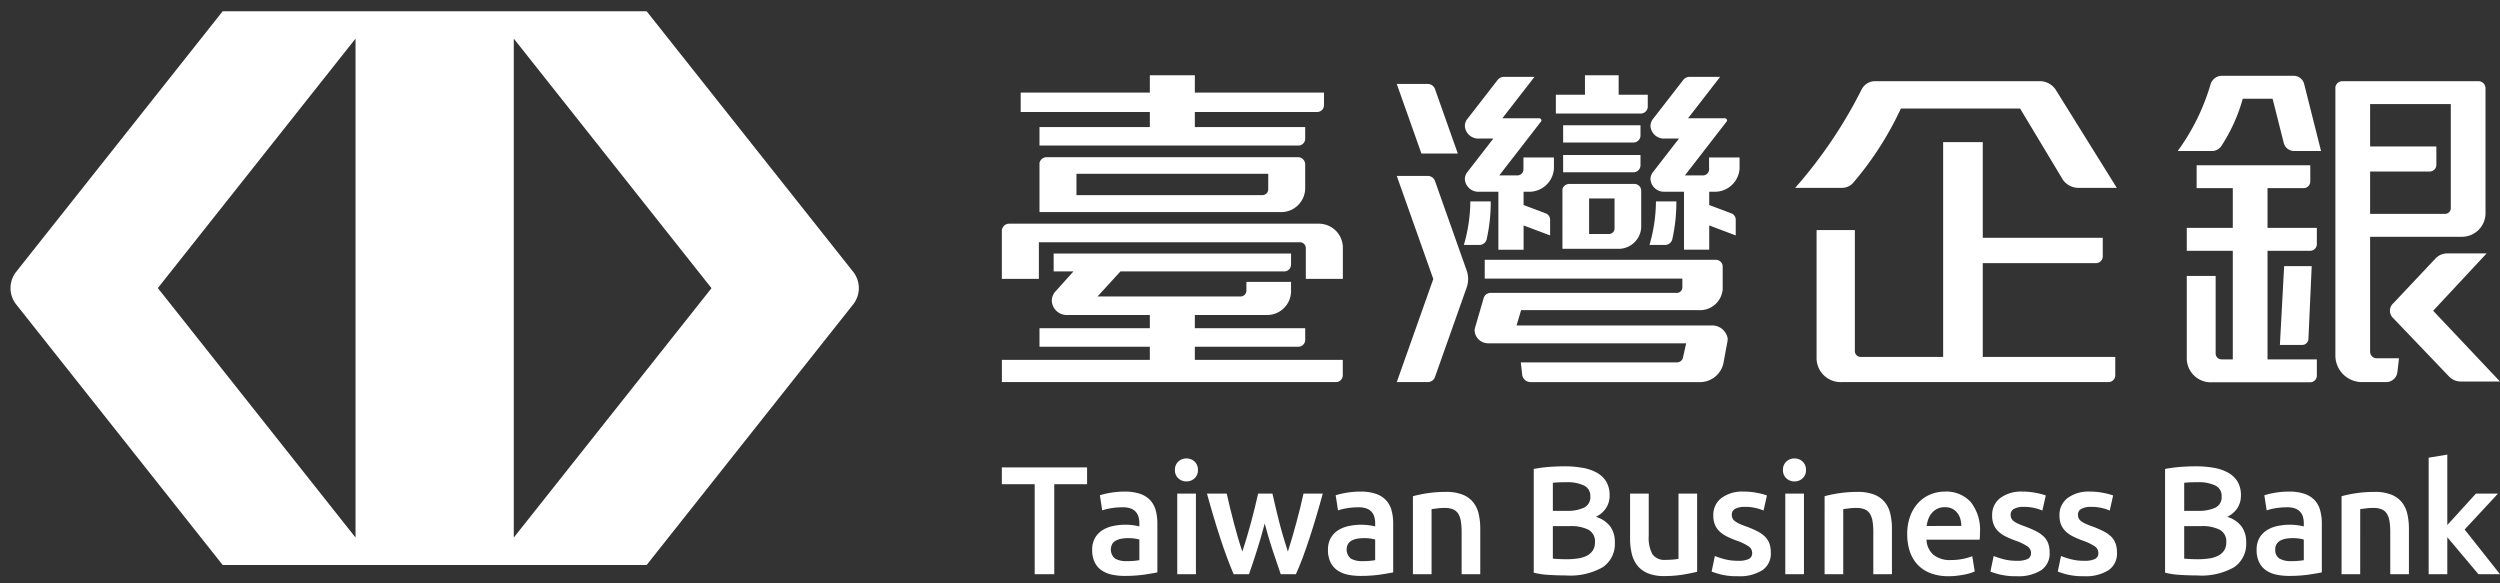
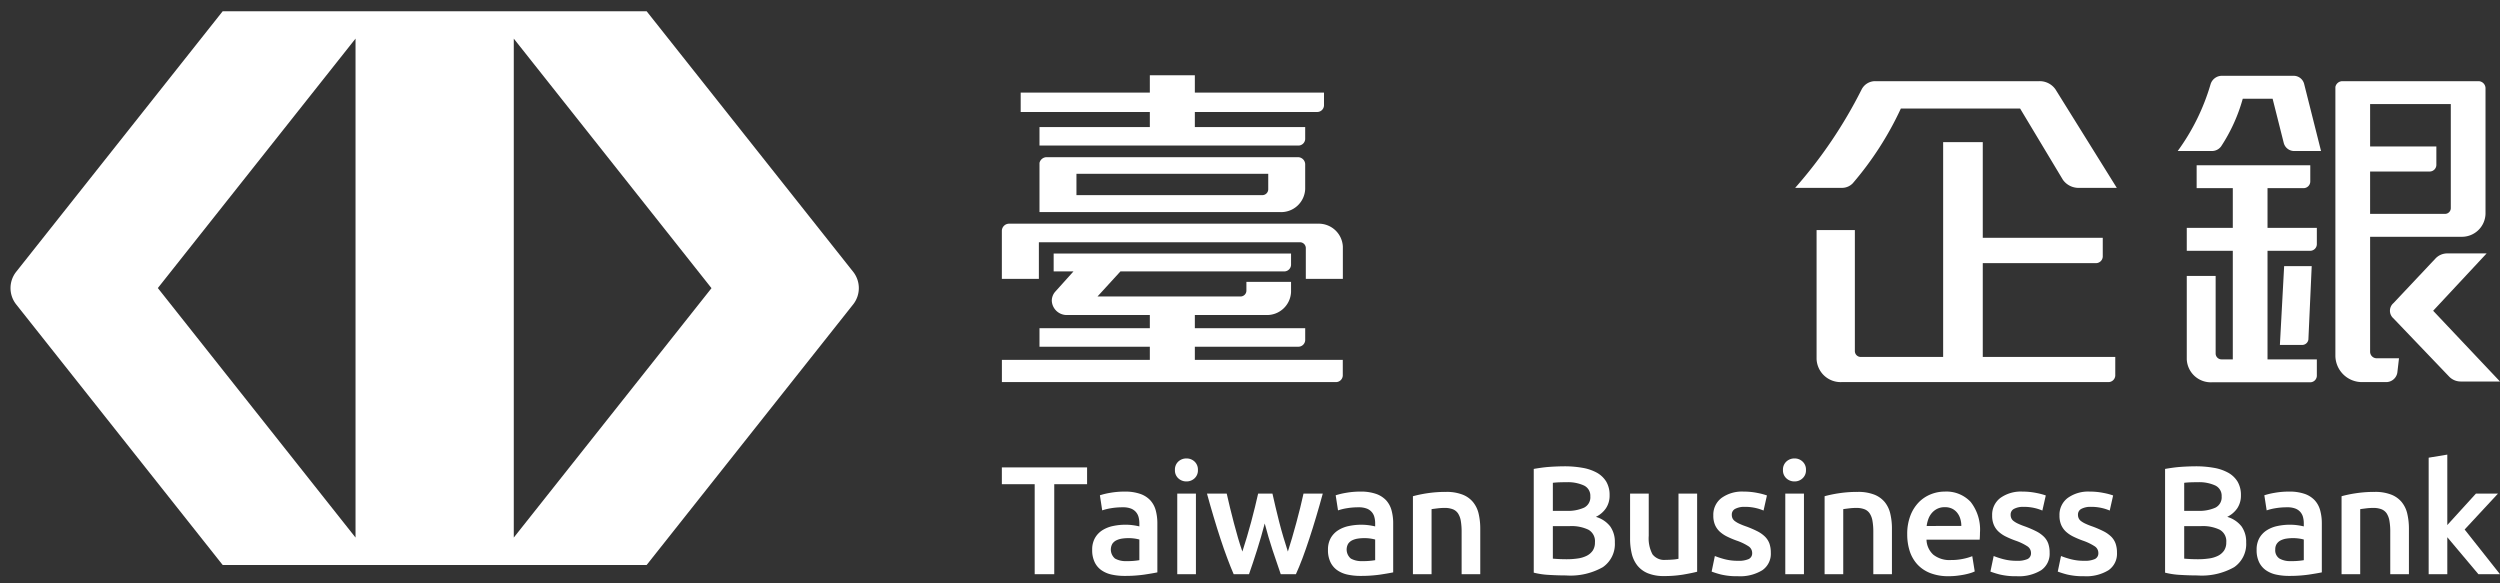
<svg xmlns="http://www.w3.org/2000/svg" viewBox="0 0 240 56">
  <rect x="0" y="0" width="240" height="56" fill="#333333" stroke="none" />
  <defs>
    <style>.cls-1{fill:#fff;}</style>
  </defs>
  <g id="臺灣企銀">
    <path class="cls-1" d="M81.92,26.113,62.078,1.081H21.377L1.537,26.113a2.526,2.526,0,0,0,0,3.089L21.377,54.238H62.078L81.92,29.202a2.526,2.526,0,0,0,0-3.089ZM34.131,51.606,15.153,27.653,34.131,3.706Zm15.192,0V3.708L68.304,27.664Z" />
    <path class="cls-1" d="M104.36,44.87V46.483h-3.152v8.641H99.33V46.483H96.178V44.87Z" />
    <path class="cls-1" d="M107.973,47.193a4.388,4.388,0,0,1,1.493.222,2.385,2.385,0,0,1,.969.621,2.339,2.339,0,0,1,.518.969,4.774,4.774,0,0,1,.154,1.25V54.947q-.412.088-1.25.215a12.955,12.955,0,0,1-1.884.125,5.742,5.742,0,0,1-1.273-.132,2.698,2.698,0,0,1-.985-.431,1.983,1.983,0,0,1-.634-.77,2.643,2.643,0,0,1-.231-1.169,2.248,2.248,0,0,1,.26-1.124,2.142,2.142,0,0,1,.701-.748,3.081,3.081,0,0,1,1.03-.414,5.808,5.808,0,0,1,1.22-.126,5.445,5.445,0,0,1,.621.037,6.013,6.013,0,0,1,.697.125v-.296a2.405,2.405,0,0,0-.074-.592,1.236,1.236,0,0,0-.26-.497,1.213,1.213,0,0,0-.486-.332,2.105,2.105,0,0,0-.762-.118,6.696,6.696,0,0,0-1.14.089,5.201,5.201,0,0,0-.846.207l-.22-1.449a6.984,6.984,0,0,1,.992-.237A7.831,7.831,0,0,1,107.973,47.193Zm.146,6.673a6.742,6.742,0,0,0,1.259-.089v-1.983a3.891,3.891,0,0,0-1.05-.133,4.178,4.178,0,0,0-.602.043,1.925,1.925,0,0,0-.547.163 1.0 1,0,0,0-.391.333,1.128,1.128,0,0,0,.253,1.42A2.036,2.036,0,0,0,108.119,53.866Z" />
    <path class="cls-1" d="M115,45.121a1.03,1.03,0,0,1-.326.8,1.104,1.104,0,0,1-.771.296,1.116,1.116,0,0,1-.783-.296,1.023,1.023,0,0,1-.326-.8,1.042,1.042,0,0,1,.326-.814,1.12,1.12,0,0,1,.783-.296,1.108,1.108,0,0,1,.771.296A1.049,1.049,0,0,1,115,45.121ZM114.809,55.124h-1.792V47.384h1.792Z" />
    <path class="cls-1" d="M121.413,50.255q-.34,1.304-.734,2.539-.389,1.236-.775,2.331h-1.471q-.295-.68-.62-1.553-.329-.873-.653-1.865-.326-.989-.651-2.086-.329-1.095-.639-2.235h1.895q.131.622.313,1.34c.118.478.241.967.371,1.464q.192.748.402,1.458c.14.474.278.907.417,1.302.148-.453.292-.922.436-1.405.143-.483.278-.967.41-1.45.128-.483.247-.955.362-1.412.112-.46.213-.89.305-1.296H122.155c.091.406.187.836.298,1.296.107.457.224.93.346,1.412.123.483.257.968.4,1.45.141.483.29.952.436,1.405q.193-.592.4-1.302.21-.711.41-1.458c.134-.497.262-.986.379-1.464.118-.478.224-.926.312-1.34h1.849q-.309,1.141-.637,2.235-.323,1.095-.653,2.086-.325.993-.65,1.865-.329.873-.64,1.553h-1.454q-.385-1.094-.791-2.331C121.888,51.97,121.643,51.124,121.413,50.255Z" />
    <path class="cls-1" d="M130.611,47.193a4.413,4.413,0,0,1,1.495.222,2.405,2.405,0,0,1,.969.621,2.346,2.346,0,0,1,.516.969,4.643,4.643,0,0,1,.155,1.25V54.947c-.277.059-.692.13-1.249.215a12.986,12.986,0,0,1-1.886.125,5.757,5.757,0,0,1-1.274-.132,2.714,2.714,0,0,1-.984-.431,2.013,2.013,0,0,1-.636-.77,2.644,2.644,0,0,1-.231-1.169,2.247,2.247,0,0,1,.26-1.124A2.14,2.14,0,0,1,128.45,50.914a3.043,3.043,0,0,1,1.028-.414,5.815,5.815,0,0,1,1.22-.126,5.431,5.431,0,0,1,.621.037,6.013,6.013,0,0,1,.697.125v-.296a2.263,2.263,0,0,0-.074-.592,1.178,1.178,0,0,0-.747-.829,2.094,2.094,0,0,0-.762-.118,6.681,6.681,0,0,0-1.139.089,5.113,5.113,0,0,0-.844.207l-.224-1.449a7.083,7.083,0,0,1,.993-.237A7.84,7.84,0,0,1,130.611,47.193Zm.146,6.673a6.696,6.696,0,0,0,1.259-.089v-1.983a3.908,3.908,0,0,0-1.05-.133,4.178,4.178,0,0,0-.602.043,1.932,1.932,0,0,0-.548.163,1.013,1.013,0,0,0-.391.333,1.131,1.131,0,0,0,.254,1.42A2.039,2.039,0,0,0,130.757,53.866Z" />
    <path class="cls-1" d="M135.641,47.637a11.84,11.84,0,0,1,1.345-.281,11.625,11.625,0,0,1,1.836-.133,4.185,4.185,0,0,1,1.58.259,2.436,2.436,0,0,1,1.014.725,2.728,2.728,0,0,1,.536,1.124,6.263,6.263,0,0,1,.153,1.443V55.124h-1.789V51.055a6.17,6.17,0,0,0-.08-1.059,1.898,1.898,0,0,0-.267-.71,1.072,1.072,0,0,0-.505-.4,2.13,2.13,0,0,0-.775-.126,5.787,5.787,0,0,0-.71.045c-.248.03-.43.054-.549.074V55.124h-1.789Z" />
    <path class="cls-1" d="M150.333,55.242c-.543,0-1.09-.019-1.641-.052a7.56,7.56,0,0,1-1.452-.215v-9.958q.326-.059.695-.11c.248-.035.499-.063.757-.082.254-.02.51-.033.76-.043.252-.01.492-.017.718-.017a9.843,9.843,0,0,1,1.731.142,4.42,4.42,0,0,1,1.386.465,2.471,2.471,0,0,1,.91.859,2.498,2.498,0,0,1,.324,1.317,2.169,2.169,0,0,1-.348,1.242,2.461,2.461,0,0,1-.968.829,2.688,2.688,0,0,1,1.376.917,2.557,2.557,0,0,1,.444,1.54,2.688,2.688,0,0,1-1.156,2.374A6.314,6.314,0,0,1,150.333,55.242Zm-1.259-6.2h1.316a3.787,3.787,0,0,0,1.674-.304,1.108,1.108,0,0,0,.607-1.086,1.084,1.084,0,0,0-.627-1.051,3.727,3.727,0,0,0-1.637-.31c-.288,0-.541.005-.762.013-.224.01-.412.025-.571.045Zm0,1.464v3.123q.312.028.669.044c.237.01.452.014.648.014a7.223,7.223,0,0,0,1.075-.074,2.785,2.785,0,0,0,.858-.258,1.551,1.551,0,0,0,.577-.495,1.387,1.387,0,0,0,.214-.8,1.254,1.254,0,0,0-.637-1.212,3.773,3.773,0,0,0-1.761-.342Z" />
    <path class="cls-1" d="M162.925,54.887c-.345.088-.792.18-1.347.275a11.024,11.024,0,0,1-1.82.139,4.007,4.007,0,0,1-1.561-.266,2.506,2.506,0,0,1-1.005-.74,2.892,2.892,0,0,1-.541-1.131,6.081,6.081,0,0,1-.163-1.443V47.384h1.791v4.056a3.266,3.266,0,0,0,.361,1.775,1.423,1.423,0,0,0,1.267.533q.325,0,.685-.029a3.619,3.619,0,0,0,.543-.075V47.384h1.789Z" />
    <path class="cls-1" d="M166.847,53.836a2.356,2.356,0,0,0,1.034-.17.605.605,0,0,0,.327-.585.761.761,0,0,0-.347-.636,5.171,5.171,0,0,0-1.148-.548,8.532,8.532,0,0,1-.894-.377,3.031,3.031,0,0,1-.704-.466,1.923,1.923,0,0,1-.466-.643,2.228,2.228,0,0,1-.17-.924,2.016,2.016,0,0,1,.783-1.68,3.368,3.368,0,0,1,2.131-.614,6.603,6.603,0,0,1,1.303.126,6.275,6.275,0,0,1,.93.244l-.325,1.45a4.374,4.374,0,0,0-.757-.244,4.551,4.551,0,0,0-1.062-.111,1.854,1.854,0,0,0-.89.185.604.604,0,0,0-.339.569.807.807,0,0,0,.066.341.746.746,0,0,0,.23.274,2.259,2.259,0,0,0,.43.251,6.197,6.197,0,0,0,.651.259,10.033,10.033,0,0,1,1.081.466,2.938,2.938,0,0,1,.731.518,1.807,1.807,0,0,1,.422.658,2.647,2.647,0,0,1,.135.888,1.91,1.91,0,0,1-.823,1.679,4.073,4.073,0,0,1-2.344.57,6.499,6.499,0,0,1-1.645-.17,8.544,8.544,0,0,1-.87-.274l.309-1.495a8.004,8.004,0,0,0,.954.31A4.932,4.932,0,0,0,166.847,53.836Z" />
    <path class="cls-1" d="M173.373,45.121a1.016,1.016,0,0,1-.33.8,1.088,1.088,0,0,1-.766.296,1.118,1.118,0,0,1-.784-.296,1.025,1.025,0,0,1-.328-.8,1.044,1.044,0,0,1,.328-.814,1.123,1.123,0,0,1,.784-.296,1.092,1.092,0,0,1,.766.296A1.034,1.034,0,0,1,173.373,45.121ZM173.18,55.124h-1.792V47.384h1.792Z" />
    <path class="cls-1" d="M175.162,47.637a11.84,11.84,0,0,1,1.345-.281,11.654,11.654,0,0,1,1.836-.133,4.223,4.223,0,0,1,1.584.259,2.498,2.498,0,0,1,1.014.725,2.747,2.747,0,0,1,.53,1.124,6.145,6.145,0,0,1,.155,1.443V55.124h-1.788V51.055a5.946,5.946,0,0,0-.082-1.059,1.833,1.833,0,0,0-.268-.71,1.056,1.056,0,0,0-.503-.4,2.128,2.128,0,0,0-.776-.126,5.799,5.799,0,0,0-.71.045c-.249.03-.431.054-.548.074V55.124h-1.79Z" />
    <path class="cls-1" d="M183.094,51.292a4.86,4.86,0,0,1,.303-1.79,3.76,3.76,0,0,1,.805-1.281,3.353,3.353,0,0,1,1.154-.769,3.565,3.565,0,0,1,1.333-.259,3.187,3.187,0,0,1,2.494.991,4.304,4.304,0,0,1,.894,2.959c0,.099-.002.209-.008.333-.004.124-.012.234-.021.334H184.944a2.023,2.023,0,0,0,.657,1.442,2.498,2.498,0,0,0,1.694.511,5.471,5.471,0,0,0,1.191-.12,4.812,4.812,0,0,0,.852-.251l.236,1.465a2.758,2.758,0,0,1-.405.156c-.174.055-.372.103-.594.149-.219.043-.46.08-.717.11a7.054,7.054,0,0,1-.784.044,4.767,4.767,0,0,1-1.777-.303,3.311,3.311,0,0,1-1.242-.844,3.478,3.478,0,0,1-.725-1.272A5.232,5.232,0,0,1,183.094,51.292Zm5.193-.8a2.318,2.318,0,0,0-.103-.702,1.704,1.704,0,0,0-.304-.577,1.407,1.407,0,0,0-.488-.385,1.55,1.55,0,0,0-.69-.139,1.579,1.579,0,0,0-.724.155,1.632,1.632,0,0,0-.524.407,1.847,1.847,0,0,0-.333.576,3.077,3.077,0,0,0-.162.666Z" />
    <path class="cls-1" d="M193.611,53.836a2.363,2.363,0,0,0,1.037-.17.606.606,0,0,0,.328-.585.759.759,0,0,0-.348-.636,5.145,5.145,0,0,0-1.148-.548,8.67,8.67,0,0,1-.896-.377,2.951,2.951,0,0,1-.701-.466,1.863,1.863,0,0,1-.465-.643,2.194,2.194,0,0,1-.171-.924,2.015,2.015,0,0,1,.782-1.68,3.375,3.375,0,0,1,2.13-.614,6.547,6.547,0,0,1,1.302.126,6.319,6.319,0,0,1,.934.244l-.328,1.45a4.345,4.345,0,0,0-.755-.244,4.548,4.548,0,0,0-1.065-.111,1.84,1.84,0,0,0-.886.185.605.605,0,0,0-.34.569.778.778,0,0,0,.068.341.69.69,0,0,0,.227.274,2.325,2.325,0,0,0,.43.251,6.508,6.508,0,0,0,.652.259,10.016,10.016,0,0,1,1.08.466,2.923,2.923,0,0,1,.732.518,1.764,1.764,0,0,1,.421.658,2.598,2.598,0,0,1,.133.888,1.912,1.912,0,0,1-.819,1.679,4.082,4.082,0,0,1-2.347.57,6.474,6.474,0,0,1-1.642-.17,8.863,8.863,0,0,1-.876-.274l.313-1.495a7.616,7.616,0,0,0,.955.31A4.886,4.886,0,0,0,193.611,53.836Z" />
    <path class="cls-1" d="M200.078,53.836a2.338,2.338,0,0,0,1.034-.17.603.603,0,0,0,.329-.585.758.758,0,0,0-.349-.636,5.099,5.099,0,0,0-1.146-.548,8.639,8.639,0,0,1-.895-.377,3.024,3.024,0,0,1-.703-.466,1.936,1.936,0,0,1-.466-.643,2.227,2.227,0,0,1-.172-.924,2.014,2.014,0,0,1,.787-1.68,3.36,3.36,0,0,1,2.129-.614,6.593,6.593,0,0,1,1.302.126,6.315,6.315,0,0,1,.932.244l-.326,1.45a4.466,4.466,0,0,0-.755-.244,4.578,4.578,0,0,0-1.065-.111,1.844,1.844,0,0,0-.889.185.606.606,0,0,0-.339.569.778.778,0,0,0,.068.341.726.726,0,0,0,.227.274,2.337,2.337,0,0,0,.431.251,6.297,6.297,0,0,0,.651.259,10.198,10.198,0,0,1,1.08.466,2.996,2.996,0,0,1,.734.518,1.769,1.769,0,0,1,.418.658,2.595,2.595,0,0,1,.135.888,1.91,1.91,0,0,1-.822,1.679,4.076,4.076,0,0,1-2.346.57,6.485,6.485,0,0,1-1.642-.17,8.632,8.632,0,0,1-.875-.274l.312-1.495a8.01,8.01,0,0,0,.954.31A4.922,4.922,0,0,0,200.078,53.836Z" />
    <path class="cls-1" d="M210.94,55.242c-.542,0-1.089-.019-1.641-.052a7.571,7.571,0,0,1-1.452-.215v-9.958c.219-.039.45-.076.697-.11.245-.035.498-.063.755-.082.255-.02.51-.033.76-.043.252-.01.491-.017.72-.017a9.86,9.86,0,0,1,1.731.142,4.394,4.394,0,0,1,1.381.465,2.446,2.446,0,0,1,.912.859,2.498,2.498,0,0,1,.326,1.317,2.184,2.184,0,0,1-.347,1.242,2.501,2.501,0,0,1-.969.829,2.706,2.706,0,0,1,1.376.917,2.55,2.55,0,0,1,.444,1.54,2.688,2.688,0,0,1-1.156,2.374A6.317,6.317,0,0,1,210.94,55.242ZM209.683,49.042h1.315a3.796,3.796,0,0,0,1.674-.304,1.106,1.106,0,0,0,.606-1.086,1.083,1.083,0,0,0-.628-1.051,3.713,3.713,0,0,0-1.637-.31c-.285,0-.539.005-.761.013-.222.01-.411.025-.569.045Zm0,1.464v3.123c.205.019.43.034.665.044.235.01.453.014.65.014a7.16,7.16,0,0,0,1.072-.074,2.807,2.807,0,0,0,.861-.258,1.565,1.565,0,0,0,.576-.495,1.396,1.396,0,0,0,.215-.8,1.254,1.254,0,0,0-.639-1.212,3.763,3.763,0,0,0-1.76-.342Z" />
    <path class="cls-1" d="M219.759,47.193a4.424,4.424,0,0,1,1.496.222,2.393,2.393,0,0,1,.966.621,2.325,2.325,0,0,1,.518.969,4.642,4.642,0,0,1,.156,1.25V54.947c-.277.059-.692.13-1.248.215a13.021,13.021,0,0,1-1.887.125,5.735,5.735,0,0,1-1.273-.132,2.689,2.689,0,0,1-.985-.431,2.012,2.012,0,0,1-.636-.77,2.644,2.644,0,0,1-.23-1.169,2.247,2.247,0,0,1,.259-1.124,2.136,2.136,0,0,1,.705-.748,3.029,3.029,0,0,1,1.027-.414,5.826,5.826,0,0,1,1.221-.126,5.486,5.486,0,0,1,.621.037,5.999,5.999,0,0,1,.696.125v-.296a2.361,2.361,0,0,0-.074-.592,1.212,1.212,0,0,0-.26-.497,1.197,1.197,0,0,0-.489-.332,2.068,2.068,0,0,0-.759-.118,6.708,6.708,0,0,0-1.141.089,5.112,5.112,0,0,0-.842.207l-.224-1.449a7.079,7.079,0,0,1,.993-.237A7.826,7.826,0,0,1,219.759,47.193Zm.146,6.673a6.721,6.721,0,0,0,1.259-.089v-1.983a3.768,3.768,0,0,0-.429-.09,4.041,4.041,0,0,0-.62-.043,4.158,4.158,0,0,0-.602.043,1.889,1.889,0,0,0-.546.163.998.998,0,0,0-.393.333.932.932,0,0,0-.148.541.941.941,0,0,0,.402.879A2.039,2.039,0,0,0,219.906,53.866Z" />
    <path class="cls-1" d="M224.79,47.637a11.805,11.805,0,0,1,1.346-.281,11.629,11.629,0,0,1,1.835-.133,4.212,4.212,0,0,1,1.584.259,2.466,2.466,0,0,1,1.013.725,2.726,2.726,0,0,1,.534,1.124,6.317,6.317,0,0,1,.155,1.443V55.124h-1.792V51.055a5.877,5.877,0,0,0-.08-1.059,1.918,1.918,0,0,0-.265-.71,1.094,1.094,0,0,0-.504-.4,2.151,2.151,0,0,0-.778-.126,5.772,5.772,0,0,0-.71.045c-.246.03-.428.054-.548.074V55.124H224.79Z" />
    <path class="cls-1" d="M234.941,50.404l2.749-3.02h2.117l-3.201,3.449L240,55.124h-2.072l-2.987-3.551V55.124h-1.789V43.938l1.789-.296Z" />
    <path class="cls-1" d="M110.384,12.196H99.791v1.778h24.823a.659.659,0,0,0,.684-.627V12.196H114.705V10.751h11.719a.655.655,0,0,0,.68-.627V8.888H114.705V7.226H110.384V8.888H97.986v1.863H110.384Zm4.321,21.089h9.91a.659.659,0,0,0,.684-.629V31.506H114.705V30.241h6.838a2.309,2.309,0,0,0,2.398-2.209v-.974H119.655v.862a.566.566,0,0,1-.588.542H105.36l2.2-2.405h15.698a.659.659,0,0,0,.683-.629V24.339h-22.79v1.718h1.902l-1.744,1.938a1.316,1.316,0,0,0-.337.872,1.437,1.437,0,0,0,1.493,1.375H110.384v1.265H99.791v1.78H110.384v1.261H96.182V36.681h32.044a.657.657,0,0,0,.681-.629v-1.505h-14.202Zm9.869-18.196H100.504a.71.71,0,0,0-.713.553v4.719h23.109a2.311,2.311,0,0,0,2.398-2.21V15.755A.697.697,0,0,0,124.575,15.09Zm-2.823,3.102a.568.568,0,0,1-.589.542H103.339V16.687h18.412Zm4.762,3.284H96.902a.697.697,0,0,0-.724.666V26.769H99.732V23.256h25.038a.565.565,0,0,1,.588.542V26.769h3.556V23.685A2.311,2.311,0,0,0,126.513,21.476Z" />
-     <path class="cls-1" d="M139.949,14.737l-2.204-6.225a.741.741,0,0,0-.704-.452h-2.951l2.365,6.677Zm18.237-4.464V9.093h-2.795V7.226h-3.235V9.093h-2.793v1.808h8.093A.684.684,0,0,0,158.186,10.272Zm-.698,2.781V12.023h-7.427v1.658h6.697A.686.686,0,0,0,157.488,13.053Zm-7.427,3.484h6.697a.685.685,0,0,0,.73-.628V14.879h-7.427Zm-.068,7.345h5.24a2.179,2.179,0,0,0,2.322-2.002V18.263a.657.657,0,0,0-.699-.604h-6.173a.678.678,0,0,0-.689.502Zm2.561-4.83h2.443V21.971a.535.535,0,0,1-.572.491h-1.872Zm-11.928-1.85a1.294,1.294,0,0,0,1.367,1.203h1.851v5.567h2.421V21.643l2.545.957v-1.524a.656.656,0,0,0-.44-.602l-2.106-.792V18.405h.401a2.377,2.377,0,0,0,2.513-2.21V15.119h-2.927v1.176a.585.585,0,0,1-.617.543h-1.703l4.008-5.173a.171.171,0,0,0,.041-.112.223.223,0,0,0-.239-.2h-3.515l3.087-3.976H144.397a.777.777,0,0,0-.617.288l-2.939,3.788a1.091,1.091,0,0,0-.215.647,1.293,1.293,0,0,0,1.367,1.202h1.368l-2.52,3.252A1.092,1.092,0,0,0,140.626,17.202Zm-2.881.136a.74.74,0,0,0-.704-.451h-2.951l3.507,9.896L134.09,36.681h2.951a.739.739,0,0,0,.704-.452l3.041-8.587a2.457,2.457,0,0,0,0-1.715ZM164.309,31.243H145.592l.434-1.47h17.029a2.18,2.18,0,0,0,2.322-2v-2.225a.657.657,0,0,0-.699-.605H142.535v1.803H161.507v.88a.536.536,0,0,1-.569.492H143.134a.692.692,0,0,0-.688.452l-.842,2.892a1.049,1.049,0,0,0-.041.291,1.299,1.299,0,0,0,1.321,1.203v.003h18.988l-.315,1.405a.582.582,0,0,1-.59.424H145.996l.145,1.265a.816.816,0,0,0,.819.629H163.069a2.318,2.318,0,0,0,2.363-1.729l.411-2.213a1.147,1.147,0,0,0,.006-.292A1.514,1.514,0,0,0,164.309,31.243Zm-21.596-8.242a16.269,16.269,0,0,0,.397-3.668h-1.957a15.325,15.325,0,0,1-.621,4.182h1.451A.726.726,0,0,0,142.713,23.001Zm21.772-4.596a2.377,2.377,0,0,0,2.513-2.21V15.119h-2.927v1.176a.586.586,0,0,1-.617.543h-1.703l4.008-5.173a.171.171,0,0,0,.041-.112.223.223,0,0,0-.239-.2H162.051l3.084-3.976h-2.918a.777.777,0,0,0-.617.288l-2.939,3.788a1.099,1.099,0,0,0-.215.647,1.293,1.293,0,0,0,1.369,1.202h1.366l-2.52,3.252a1.099,1.099,0,0,0-.215.647,1.295,1.295,0,0,0,1.369,1.203h1.849v5.567h2.421V21.643l2.546.957v-1.524a.657.657,0,0,0-.441-.602l-2.106-.792V18.405Zm-3.951,4.596a16.405,16.405,0,0,0,.396-3.668H158.972a15.244,15.244,0,0,1-.621,4.182h1.452A.729.729,0,0,0,160.535,23.001Z" />
    <path class="cls-1" d="M190.346,25.262h10.837a.657.657,0,0,0,.682-.628v-1.805H190.346V13.647h-3.804V34.267H178.654a.565.565,0,0,1-.587-.542V22.087h-3.675v12.384a2.31,2.31,0,0,0,2.398,2.21h25.593a.658.658,0,0,0,.683-.629V34.267H190.346Zm-12.483-7.664a31.003,31.003,0,0,0,4.621-7.182h11.445l4.111,6.847a1.845,1.845,0,0,0,1.526.773h3.647L197.316,8.565a1.849,1.849,0,0,0-1.528-.773H180.02a1.457,1.457,0,0,0-1.312.811,44.459,44.459,0,0,1-6.372,9.432h4.483A1.435,1.435,0,0,0,177.863,17.598Z" />
    <path class="cls-1" d="M217.682,18.062h3.445a.645.645,0,0,0,.66-.627v-1.572H210.878v2.199h3.471v3.815h-4.419v2.199h4.419v10.424H213.29a.567.567,0,0,1-.588-.543V26.492h-2.772V34.491a2.309,2.309,0,0,0,2.4,2.209h9.43a.642.642,0,0,0,.657-.628v-1.571h-4.735V24.077h4.078a.642.642,0,0,0,.657-.627v-1.572h-4.735Zm1.188,15.052h2.144a.602.602,0,0,0,.592-.52l.318-7.042h-2.646Zm1.316-25.838h-6.846a1.141,1.141,0,0,0-1.125.811,20.701,20.701,0,0,1-3.156,6.41h3.233a1.097,1.097,0,0,0,.931-.438,16.228,16.228,0,0,0,2.082-4.583h2.865l1.065,4.228a1.035,1.035,0,0,0,1.012.794h2.573l-1.619-6.428A1.036,1.036,0,0,0,220.186,7.277Zm7.345,26.505V22.731h8.76a2.266,2.266,0,0,0,2.318-2.209V8.459a.683.683,0,0,0-.698-.666h-13.025a.691.691,0,0,0-.689.553V34.19a2.555,2.555,0,0,0,2.614,2.491h2.275a1.085,1.085,0,0,0,1.057-.902l.161-1.386h-2.131A.627.627,0,0,1,227.531,33.782Zm0-17.315h5.703a.643.643,0,0,0,.657-.628V14.058h-6.36V9.992H235.277v9.998a.557.557,0,0,1-.57.543h-7.177Zm6.052,13.367,5.133-5.505h-3.802a1.547,1.547,0,0,0-1.121.502l-4.027,4.276a.962.962,0,0,0,0,1.453l5.322,5.563a1.54,1.54,0,0,0,1.119.502H239.999Z" />
  </g>
</svg>